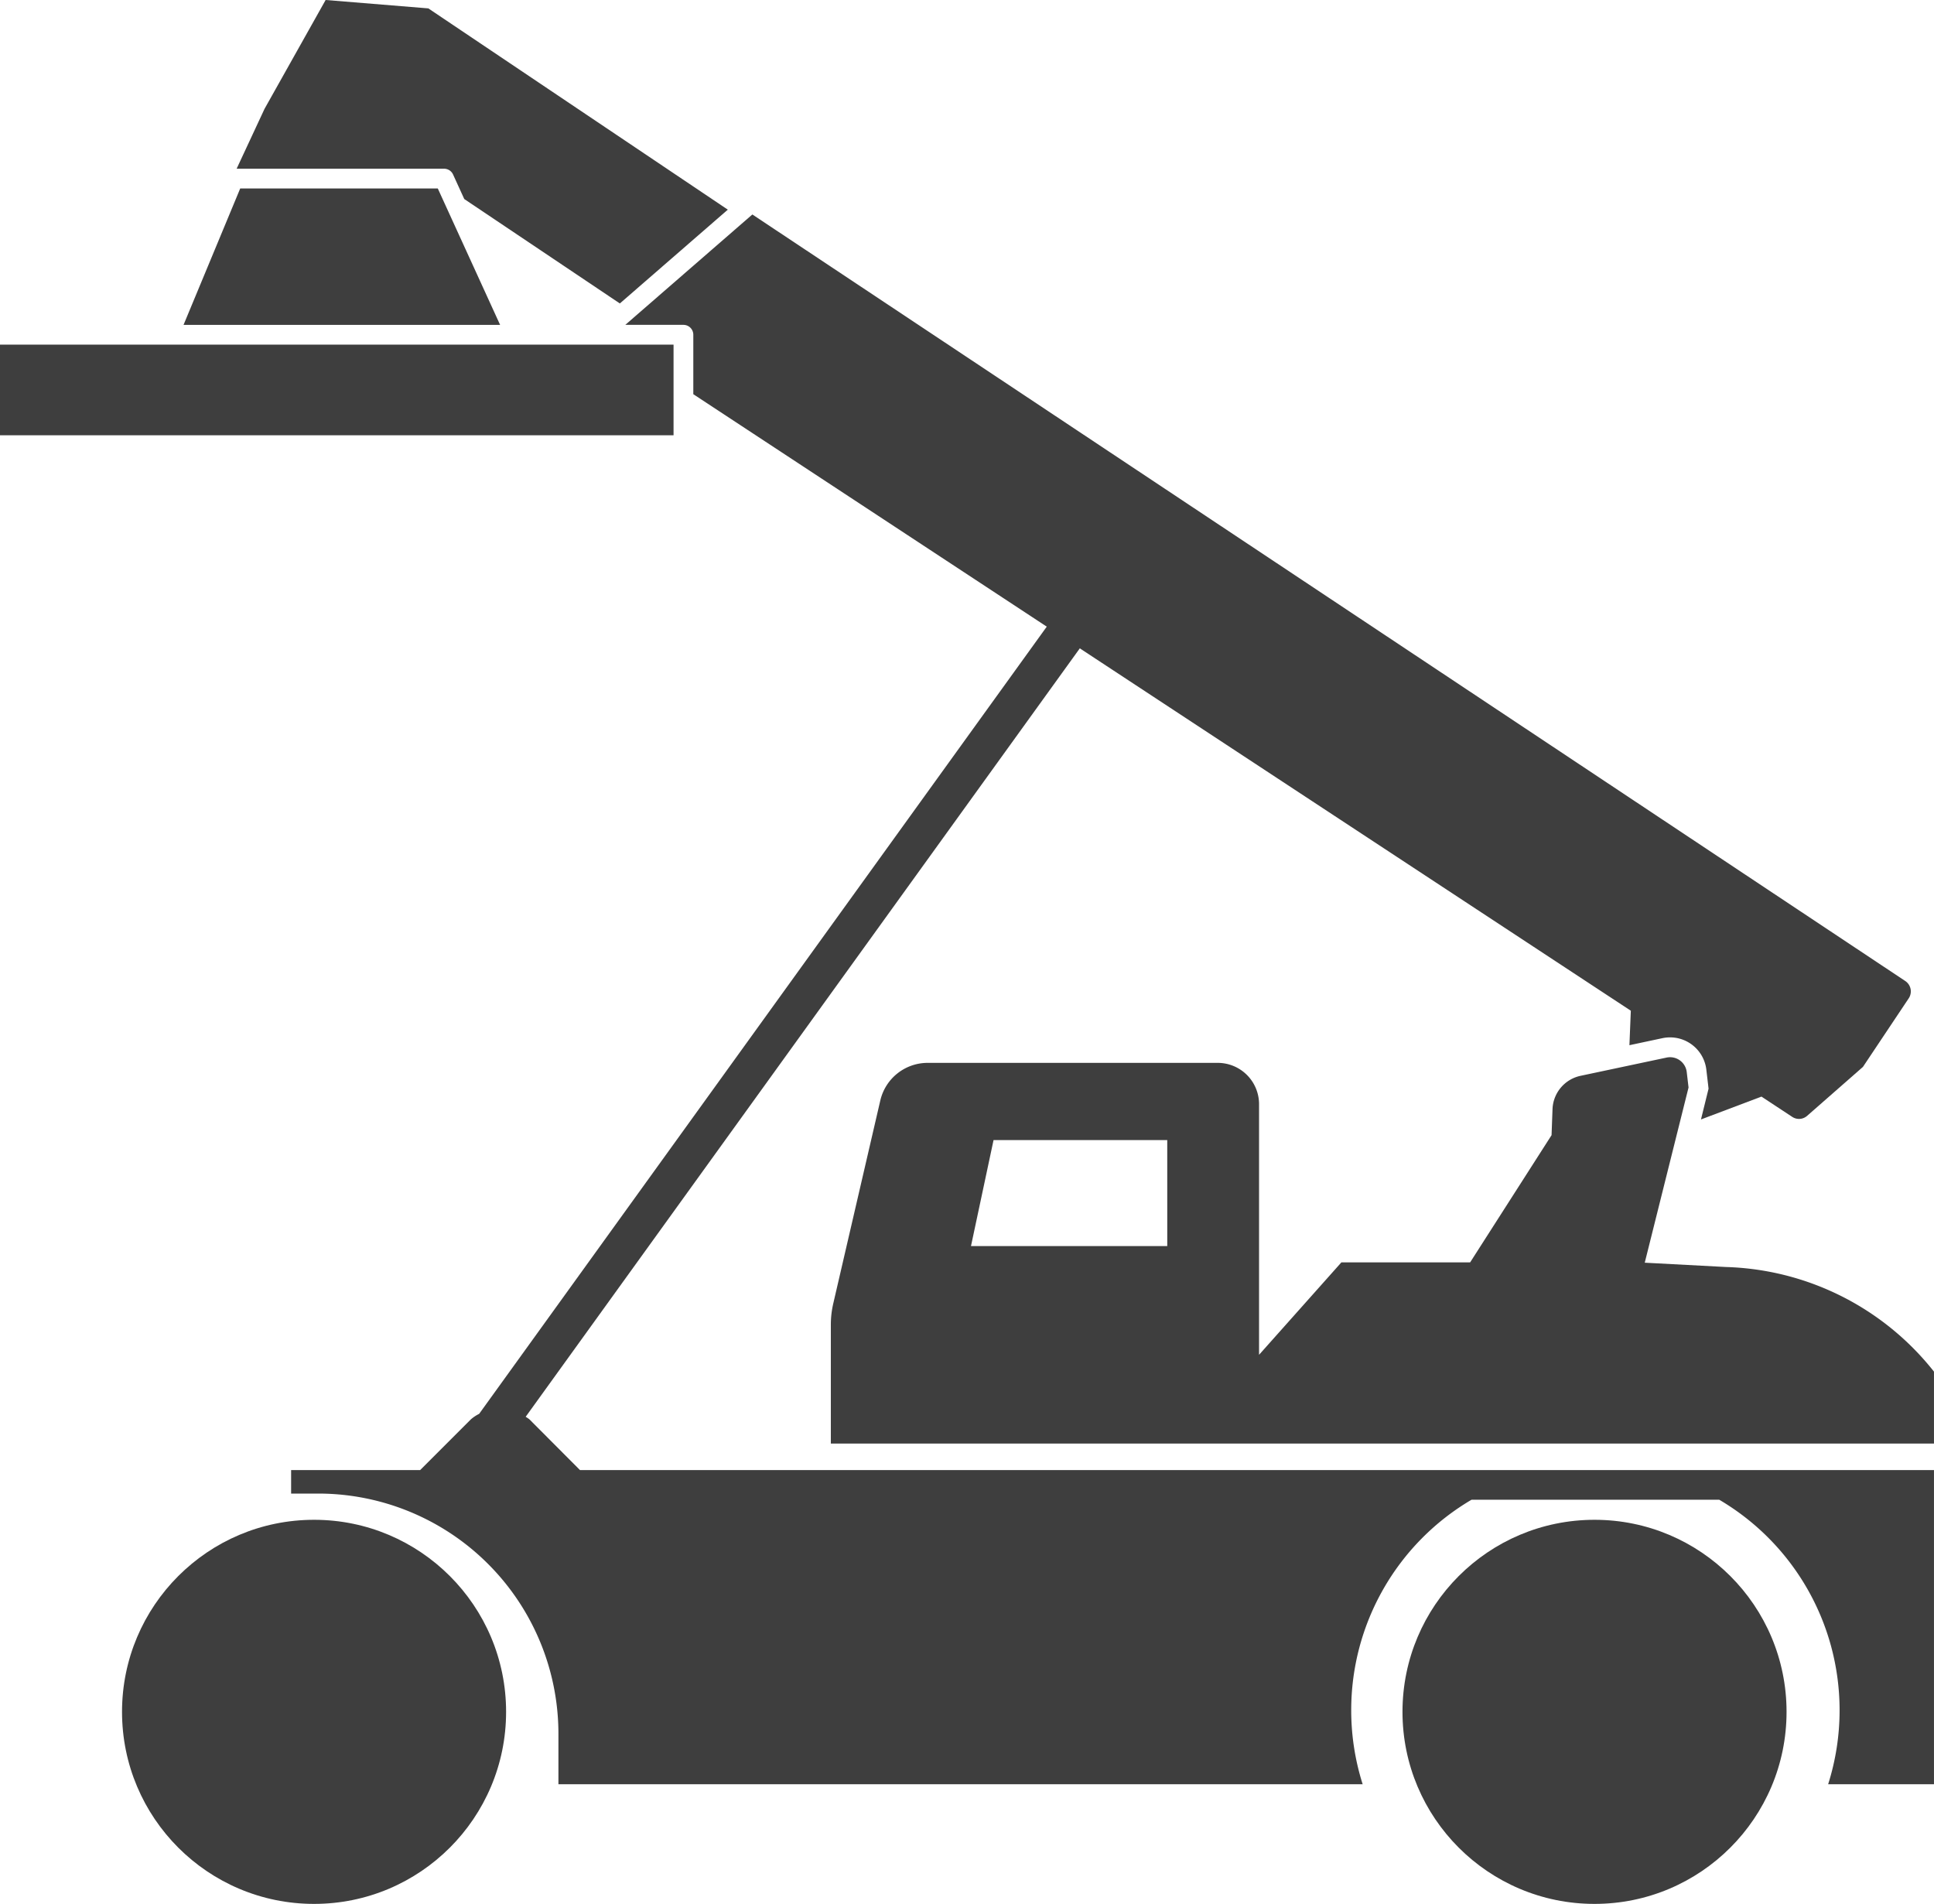
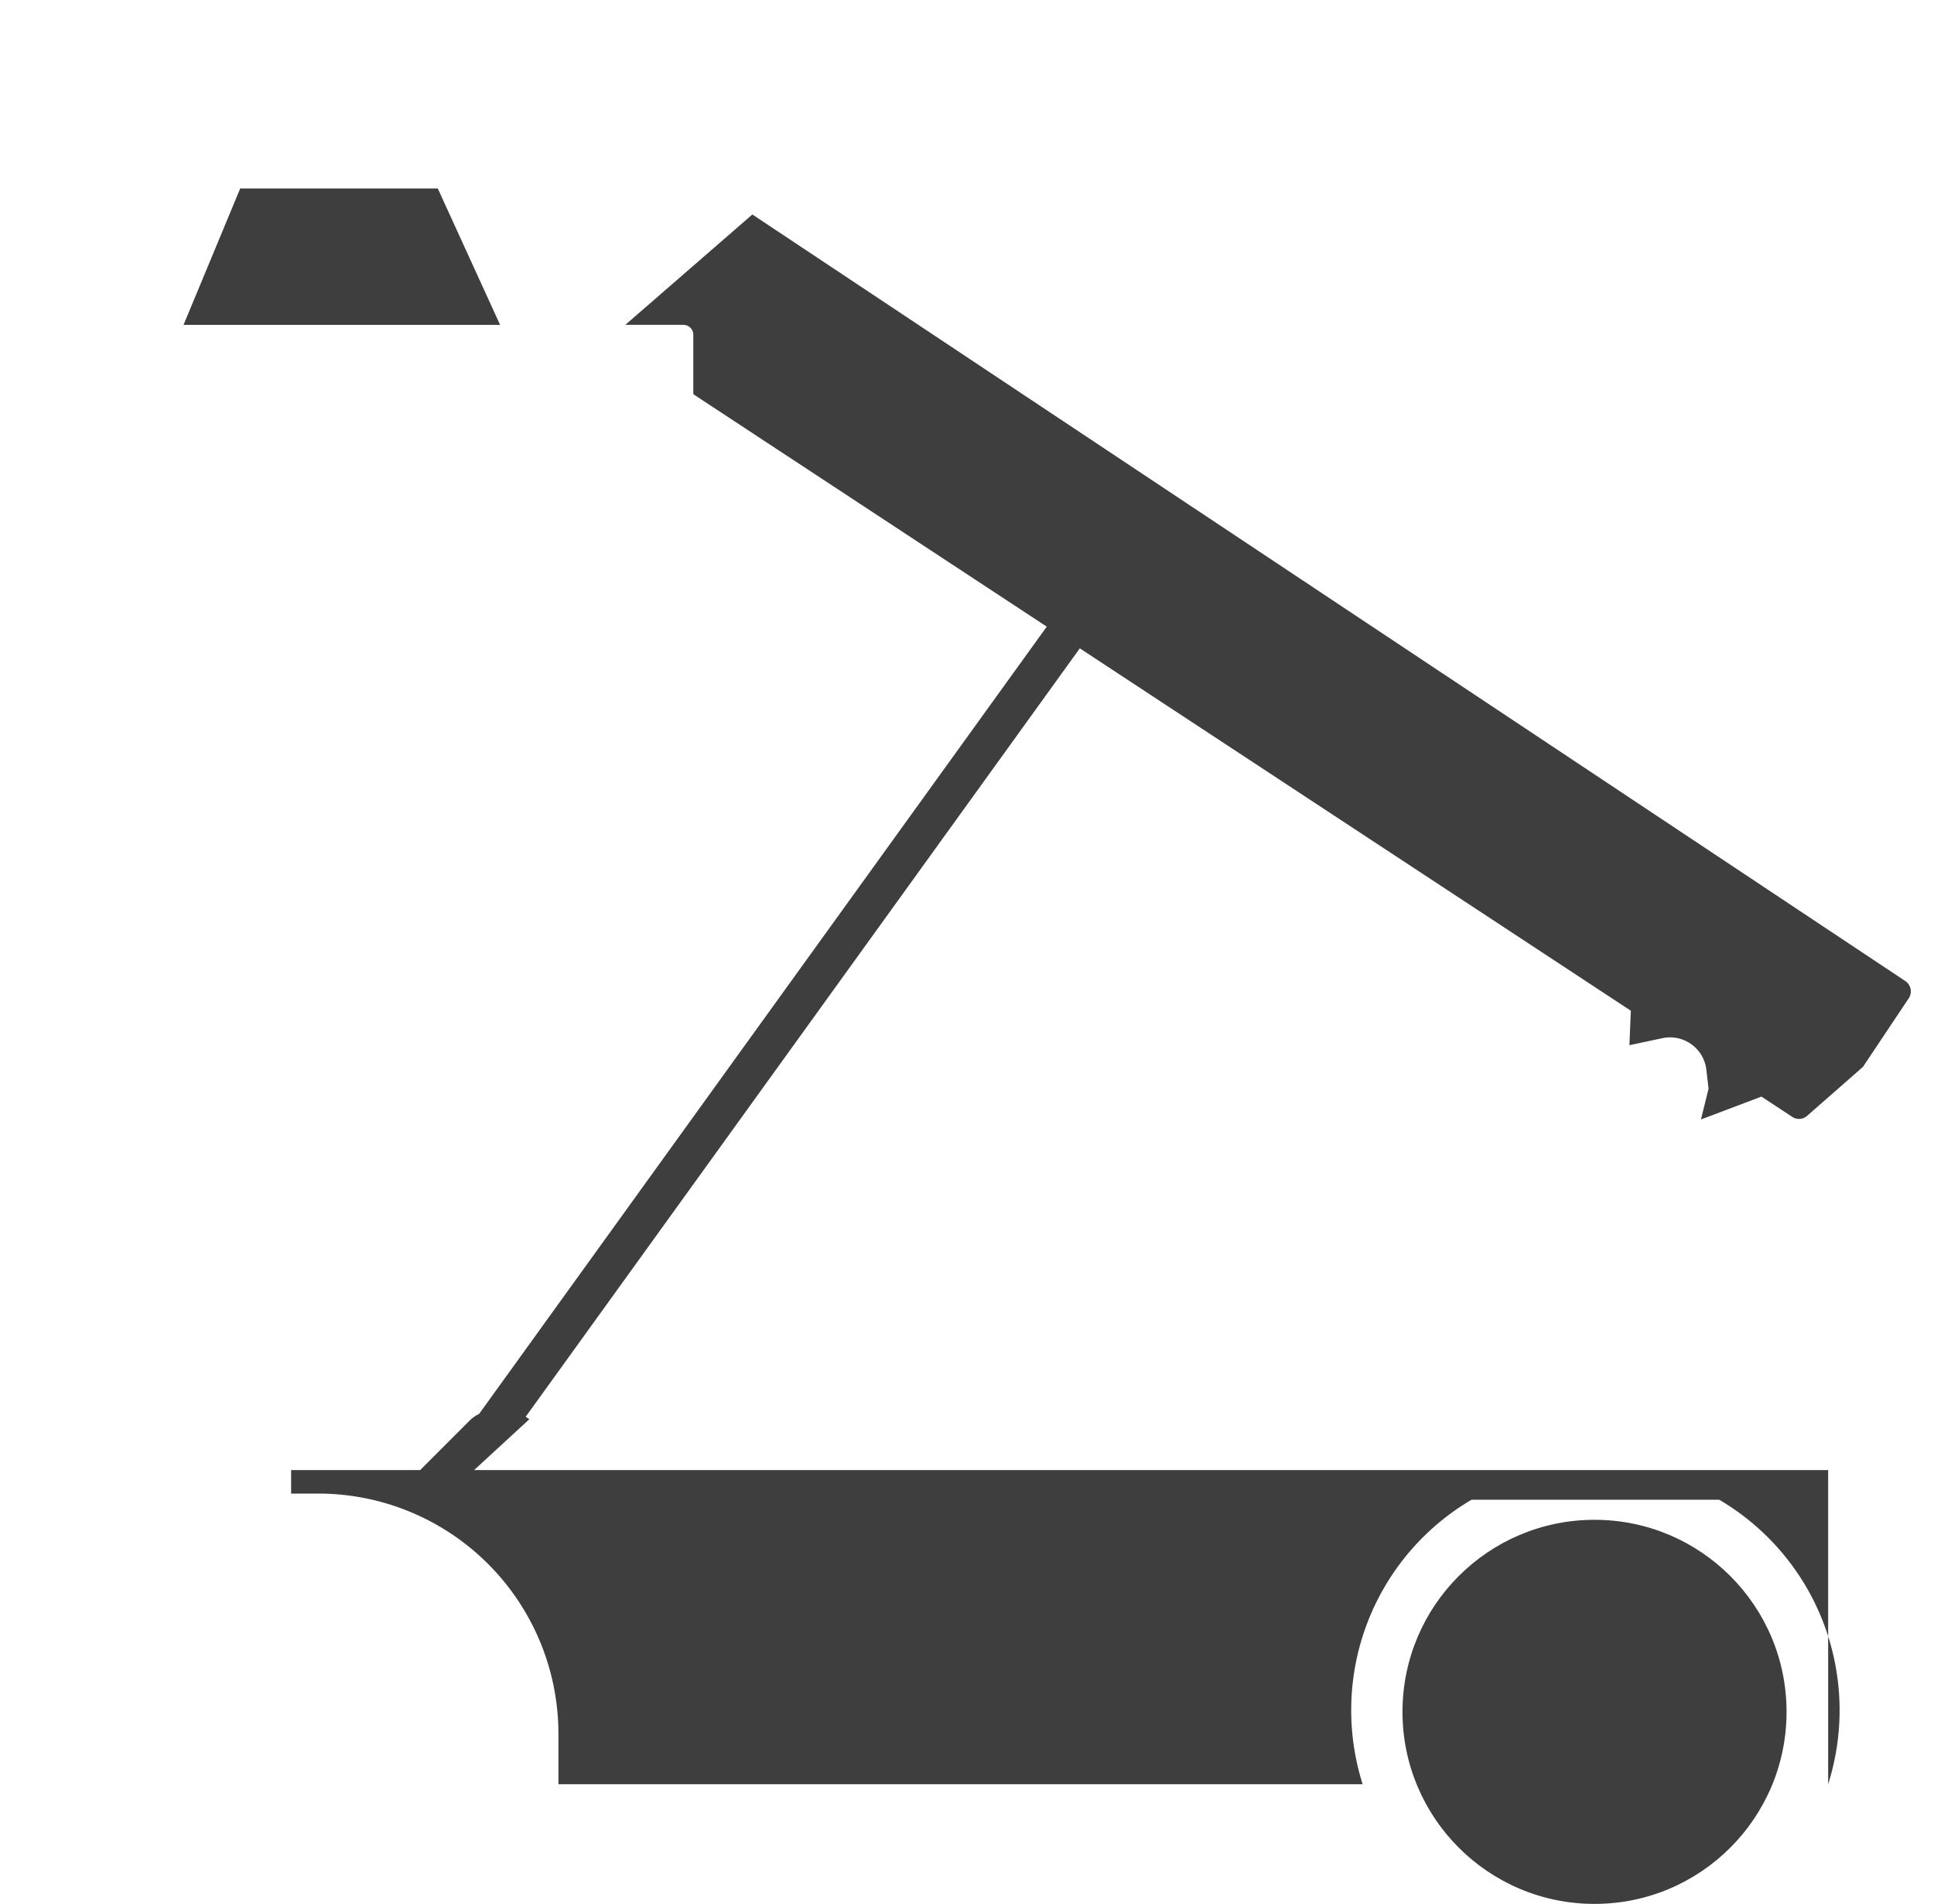
<svg xmlns="http://www.w3.org/2000/svg" id="组_562" data-name="组 562" width="115.124" height="113.322" viewBox="0 0 115.124 113.322">
  <defs>
    <style>
      .cls-1 {
        fill: #3e3e3e;
      }
    </style>
  </defs>
-   <path id="路径_849" data-name="路径 849" class="cls-1" d="M1116.587-92.1a2.559,2.559,0,0,0-.218-.146l32.986-45.739,32.8,21.569-.084,2.052,1.968-.419a2.214,2.214,0,0,1,.453-.046,2.174,2.174,0,0,1,2.158,1.921l.108.919.024.214-.051.208-.4,1.623,3.6-1.36,1.835,1.208a.732.732,0,0,0,.4.12.73.73,0,0,0,.482-.182l3.324-2.914,2.724-4.079a.745.745,0,0,0-.208-1.036l-68.625-45.622-7.563,6.57h3.46a.588.588,0,0,1,.588.587v3.54l21.04,13.836L1113.6-92.421a2.345,2.345,0,0,0-.491.326l-3.019,3.019h-7.683v1.4h1.612a14.3,14.3,0,0,1,14.3,14.3v3h47.873a14.549,14.549,0,0,1-.681-4.407,14.526,14.526,0,0,1,7.163-12.527h14.743a14.528,14.528,0,0,1,7.165,12.527,14.542,14.542,0,0,1-.681,4.407h6.3v-18.7h-80.6Z" transform="translate(-1085.078 176.575)" />
+   <path id="路径_849" data-name="路径 849" class="cls-1" d="M1116.587-92.1a2.559,2.559,0,0,0-.218-.146l32.986-45.739,32.8,21.569-.084,2.052,1.968-.419a2.214,2.214,0,0,1,.453-.046,2.174,2.174,0,0,1,2.158,1.921l.108.919.024.214-.051.208-.4,1.623,3.6-1.36,1.835,1.208a.732.732,0,0,0,.4.12.73.73,0,0,0,.482-.182l3.324-2.914,2.724-4.079a.745.745,0,0,0-.208-1.036l-68.625-45.622-7.563,6.57h3.46a.588.588,0,0,1,.588.587v3.54l21.04,13.836L1113.6-92.421a2.345,2.345,0,0,0-.491.326l-3.019,3.019h-7.683v1.4h1.612a14.3,14.3,0,0,1,14.3,14.3v3h47.873a14.549,14.549,0,0,1-.681-4.407,14.526,14.526,0,0,1,7.163-12.527h14.743a14.528,14.528,0,0,1,7.165,12.527,14.542,14.542,0,0,1-.681,4.407v-18.7h-80.6Z" transform="translate(-1085.078 176.575)" />
  <ellipse id="椭圆_134" data-name="椭圆 134" class="cls-1" cx="11.431" cy="11.431" rx="11.431" ry="11.431" transform="translate(83.485 90.46)" />
-   <ellipse id="椭圆_135" data-name="椭圆 135" class="cls-1" cx="11.431" cy="11.431" rx="11.431" ry="11.431" transform="translate(7.264 90.46)" />
-   <path id="路径_850" data-name="路径 850" class="cls-1" d="M1174.431-122.077l-4.844-.257,2.607-10.429-.108-.919a1,1,0,0,0-.991-.883.964.964,0,0,0-.209.022l-5.122,1.086a2.107,2.107,0,0,0-1.667,1.981l-.057,1.551-4.848,7.573h-7.664l-4.9,5.5v-14.916a2.46,2.46,0,0,0-2.46-2.46H1126.9a2.894,2.894,0,0,0-2.818,2.24l-2.8,12.084a5.612,5.612,0,0,0-.144,1.266v7.071h65.666v-4.283A16.386,16.386,0,0,0,1174.431-122.077Zm-33.267-1.245H1129.48l1.343-6.309h10.34Z" transform="translate(-1071.681 197.491)" />
-   <rect id="矩形_391" data-name="矩形 391" class="cls-1" width="40.094" height="5.395" transform="translate(0 20.513)" />
  <path id="路径_851" data-name="路径 851" class="cls-1" d="M1113.81-164.71h-11.761l-3.374,8.121h18.845Z" transform="translate(-1087.75 175.928)" />
-   <path id="路径_852" data-name="路径 852" class="cls-1" d="M1113.4-160.864l.667,1.461,9.261,6.215,6.427-5.583-17.827-11.98-6.113-.5-3.636,6.477-1.662,3.566h12.349A.589.589,0,0,1,1113.4-160.864Z" transform="translate(-1086.431 171.25)" />
</svg>